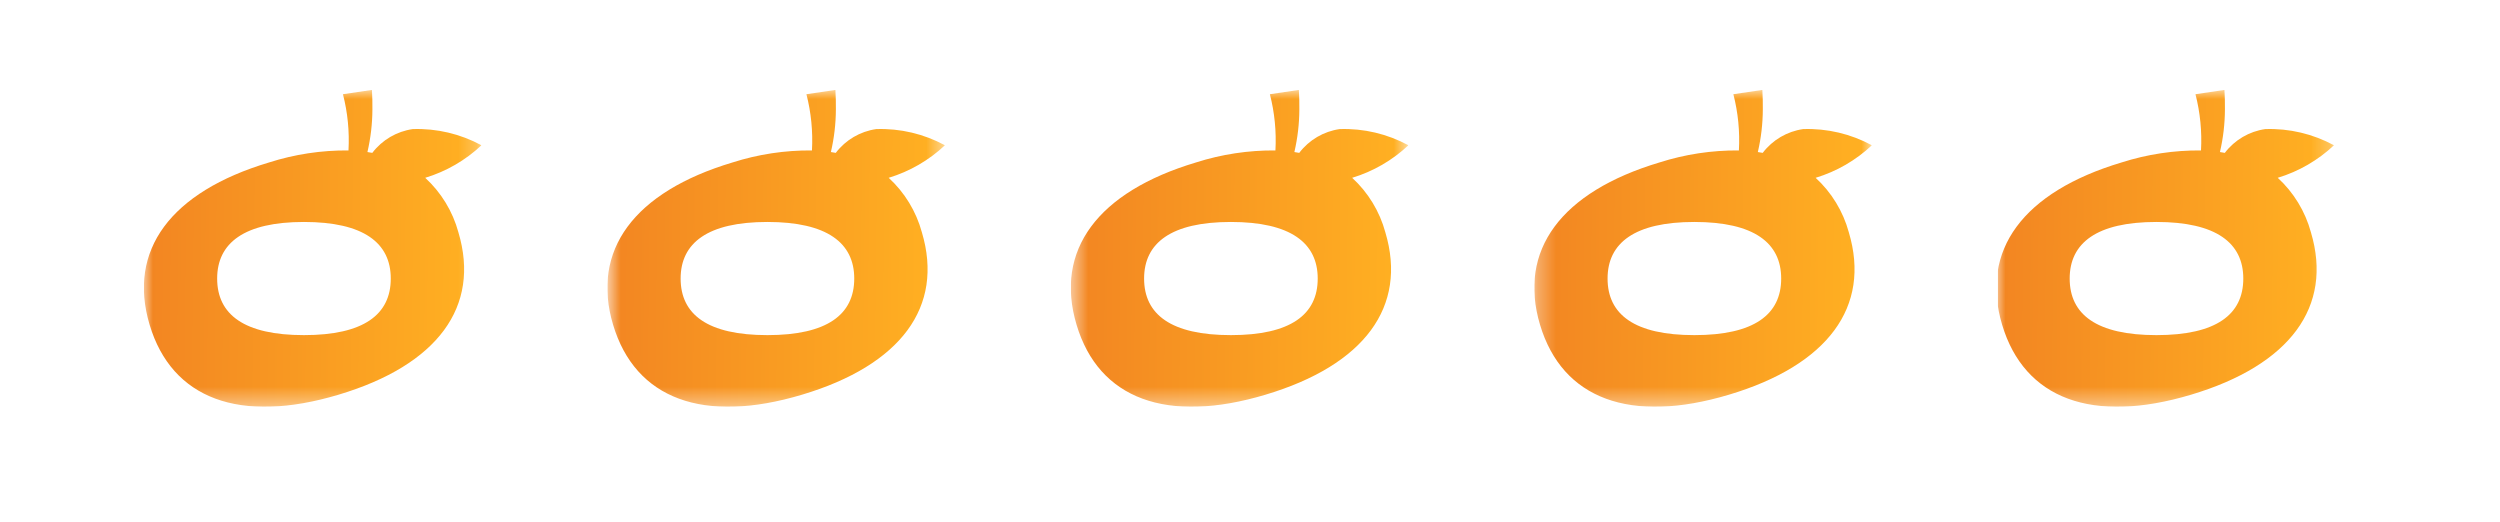
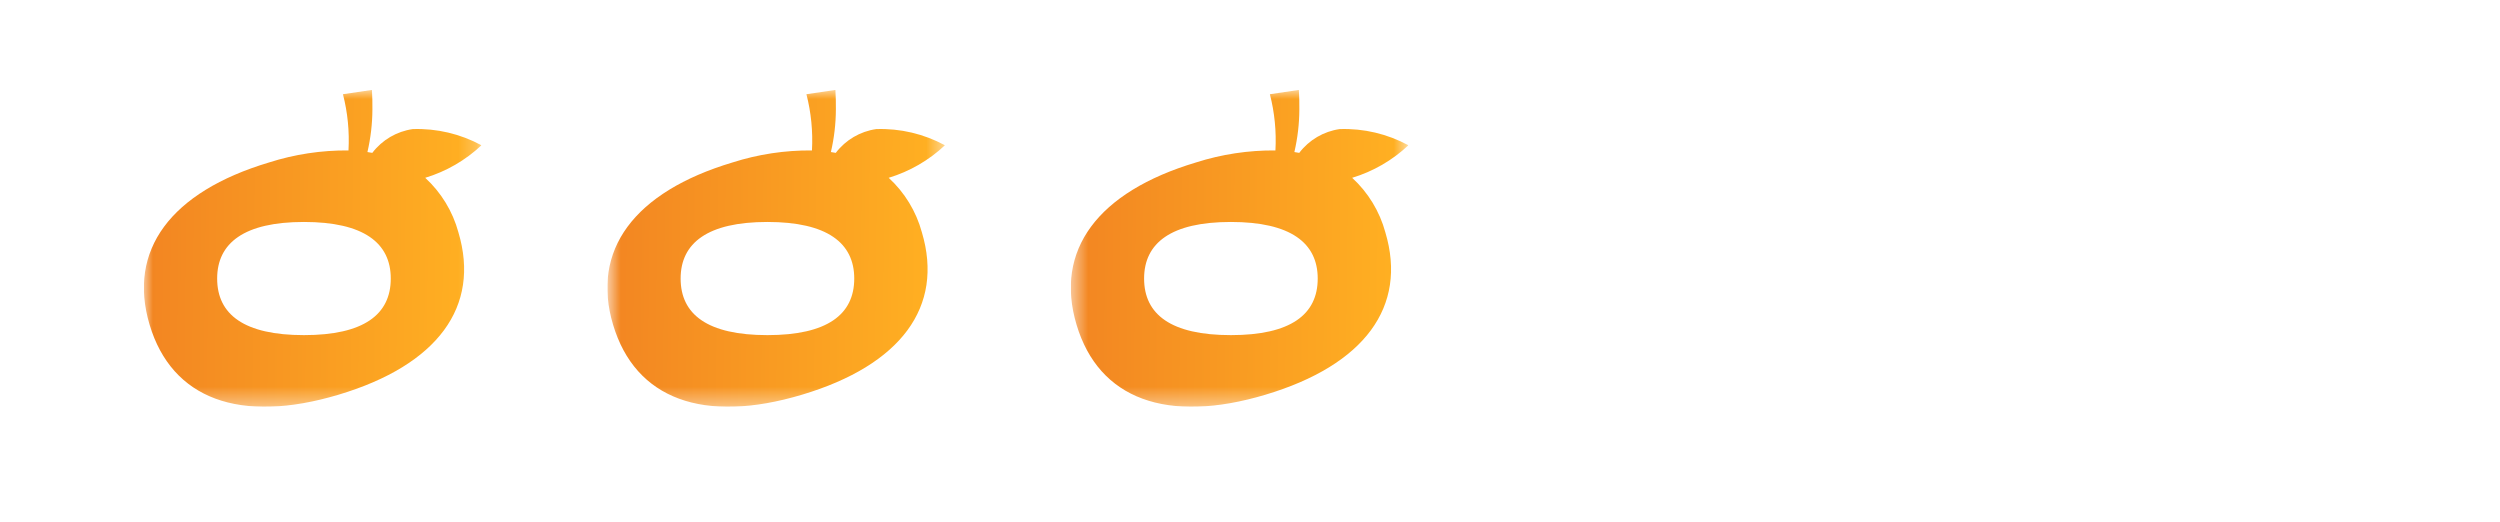
<svg xmlns="http://www.w3.org/2000/svg" width="139" height="29" viewBox="0 0 139 29" fill="none">
  <g clip-path="url(#clip0_4_2)">
    <mask id="mask0_4_2" style="mask-type:luminance" maskUnits="userSpaceOnUse" x="8" y="5" width="19" height="18">
      <path d="M26.769 5H8V22.615H26.769V5Z" fill="white" />
    </mask>
    <g mask="url(#mask0_4_2)">
      <path d="M23.642 9.886C24.81 9.532 25.88 8.913 26.769 8.077C25.599 7.443 24.28 7.132 22.95 7.177C22.055 7.305 21.247 7.78 20.7 8.5C20.611 8.483 20.52 8.468 20.429 8.454C20.61 7.675 20.703 6.879 20.706 6.079C20.712 5.72 20.7 5.36 20.679 5L19.068 5.238C19.331 6.258 19.434 7.312 19.376 8.364C17.878 8.351 16.388 8.576 14.961 9.032C9.482 10.672 7.081 13.92 8.318 18.055C9.555 22.19 13.346 23.585 18.825 21.945C24.325 20.299 26.725 17.051 25.487 12.916C25.17 11.752 24.53 10.702 23.642 9.886ZM16.9 18.633C13.571 18.633 12.074 17.485 12.074 15.487C12.074 13.51 13.574 12.341 16.9 12.341C20.226 12.341 21.727 13.51 21.727 15.487C21.727 17.487 20.227 18.633 16.9 18.633Z" fill="url(#paint0_linear_4_2)" />
    </g>
  </g>
  <g clip-path="url(#clip1_4_2)">
    <mask id="mask1_4_2" style="mask-type:luminance" maskUnits="userSpaceOnUse" x="33" y="5" width="20" height="18">
      <path d="M52.538 5H33.769V22.615H52.538V5Z" fill="white" />
    </mask>
    <g mask="url(#mask1_4_2)">
      <path d="M49.411 9.886C50.579 9.532 51.649 8.913 52.538 8.077C51.368 7.443 50.049 7.132 48.719 7.177C47.824 7.305 47.016 7.78 46.469 8.5C46.38 8.483 46.289 8.468 46.198 8.454C46.379 7.675 46.472 6.879 46.475 6.079C46.481 5.72 46.469 5.36 46.448 5L44.837 5.238C45.099 6.258 45.203 7.312 45.145 8.364C43.647 8.351 42.157 8.576 40.73 9.032C35.251 10.672 32.85 13.92 34.087 18.055C35.324 22.19 39.115 23.585 44.594 21.945C50.094 20.299 52.494 17.051 51.256 12.916C50.939 11.752 50.299 10.702 49.411 9.886ZM42.669 18.633C39.34 18.633 37.843 17.485 37.843 15.487C37.843 13.51 39.343 12.341 42.669 12.341C45.995 12.341 47.496 13.51 47.496 15.487C47.496 17.487 45.996 18.633 42.669 18.633Z" fill="url(#paint1_linear_4_2)" />
    </g>
  </g>
  <g clip-path="url(#clip2_4_2)">
    <mask id="mask2_4_2" style="mask-type:luminance" maskUnits="userSpaceOnUse" x="59" y="5" width="20" height="18">
      <path d="M78.307 5H59.538V22.615H78.307V5Z" fill="white" />
    </mask>
    <g mask="url(#mask2_4_2)">
      <path d="M75.18 9.886C76.348 9.532 77.418 8.913 78.307 8.077C77.137 7.443 75.818 7.132 74.488 7.177C73.593 7.305 72.785 7.78 72.238 8.5C72.149 8.483 72.058 8.468 71.967 8.454C72.148 7.675 72.241 6.879 72.244 6.079C72.25 5.72 72.238 5.36 72.217 5L70.606 5.238C70.868 6.258 70.972 7.312 70.914 8.364C69.416 8.351 67.926 8.576 66.499 9.032C61.02 10.672 58.619 13.92 59.856 18.055C61.093 22.19 64.884 23.585 70.363 21.945C75.863 20.299 78.263 17.051 77.025 12.916C76.708 11.752 76.068 10.702 75.18 9.886ZM68.438 18.633C65.109 18.633 63.612 17.485 63.612 15.487C63.612 13.51 65.112 12.341 68.438 12.341C71.764 12.341 73.265 13.51 73.265 15.487C73.265 17.487 71.765 18.633 68.438 18.633Z" fill="url(#paint2_linear_4_2)" />
    </g>
  </g>
  <g clip-path="url(#clip3_4_2)">
    <mask id="mask3_4_2" style="mask-type:luminance" maskUnits="userSpaceOnUse" x="85" y="5" width="20" height="18">
      <path d="M104.076 5H85.307V22.615H104.076V5Z" fill="white" />
    </mask>
    <g mask="url(#mask3_4_2)">
      <path d="M100.949 9.886C102.117 9.532 103.187 8.913 104.076 8.077C102.906 7.443 101.587 7.132 100.257 7.177C99.362 7.305 98.554 7.78 98.007 8.5C97.918 8.483 97.827 8.468 97.736 8.454C97.917 7.675 98.01 6.879 98.013 6.079C98.019 5.72 98.007 5.36 97.986 5L96.375 5.238C96.638 6.258 96.741 7.312 96.683 8.364C95.185 8.351 93.695 8.576 92.268 9.032C86.789 10.672 84.388 13.92 85.625 18.055C86.862 22.19 90.653 23.585 96.132 21.945C101.632 20.299 104.032 17.051 102.794 12.916C102.477 11.752 101.837 10.702 100.949 9.886ZM94.207 18.633C90.878 18.633 89.381 17.485 89.381 15.487C89.381 13.51 90.881 12.341 94.207 12.341C97.533 12.341 99.034 13.51 99.034 15.487C99.034 17.487 97.534 18.633 94.207 18.633Z" fill="url(#paint3_linear_4_2)" />
    </g>
  </g>
  <g clip-path="url(#clip4_4_2)">
    <g clip-path="url(#clip5_4_2)">
      <mask id="mask4_4_2" style="mask-type:luminance" maskUnits="userSpaceOnUse" x="111" y="5" width="19" height="18">
        <path d="M129.769 5H111V22.615H129.769V5Z" fill="white" />
      </mask>
      <g mask="url(#mask4_4_2)">
        <path d="M126.642 9.886C127.81 9.532 128.88 8.913 129.769 8.077C128.599 7.443 127.28 7.132 125.95 7.177C125.055 7.305 124.247 7.78 123.7 8.5C123.611 8.483 123.52 8.468 123.429 8.454C123.61 7.675 123.703 6.879 123.706 6.079C123.712 5.72 123.7 5.36 123.679 5L122.068 5.238C122.33 6.258 122.434 7.312 122.376 8.364C120.878 8.351 119.388 8.576 117.961 9.032C112.482 10.672 110.081 13.92 111.318 18.055C112.555 22.19 116.346 23.585 121.825 21.945C127.325 20.299 129.725 17.051 128.487 12.916C128.17 11.752 127.53 10.702 126.642 9.886ZM119.9 18.633C116.571 18.633 115.074 17.485 115.074 15.487C115.074 13.51 116.574 12.341 119.9 12.341C123.226 12.341 124.727 13.51 124.727 15.487C124.727 17.487 123.227 18.633 119.9 18.633Z" fill="url(#paint4_linear_4_2)" />
      </g>
    </g>
  </g>
  <defs>
    <linearGradient id="paint0_linear_4_2" x1="25.662" y1="15.605" x2="8" y2="15.405" gradientUnits="userSpaceOnUse">
      <stop stop-color="#FFAF22" />
      <stop offset="1" stop-color="#F28522" />
    </linearGradient>
    <linearGradient id="paint1_linear_4_2" x1="51.431" y1="15.605" x2="33.769" y2="15.405" gradientUnits="userSpaceOnUse">
      <stop stop-color="#FFAF22" />
      <stop offset="1" stop-color="#F28522" />
    </linearGradient>
    <linearGradient id="paint2_linear_4_2" x1="77.2" y1="15.605" x2="59.538" y2="15.405" gradientUnits="userSpaceOnUse">
      <stop stop-color="#FFAF22" />
      <stop offset="1" stop-color="#F28522" />
    </linearGradient>
    <linearGradient id="paint3_linear_4_2" x1="102.969" y1="15.605" x2="85.307" y2="15.405" gradientUnits="userSpaceOnUse">
      <stop stop-color="#FFAF22" />
      <stop offset="1" stop-color="#F28522" />
    </linearGradient>
    <linearGradient id="paint4_linear_4_2" x1="128.662" y1="15.605" x2="111" y2="15.405" gradientUnits="userSpaceOnUse">
      <stop stop-color="#FFAF22" />
      <stop offset="1" stop-color="#F28522" />
    </linearGradient>
    <clipPath id="clip0_4_2">
      <rect width="18.769" height="17.615" fill="white" transform="translate(8 5)" />
    </clipPath>
    <clipPath id="clip1_4_2">
      <rect width="18.769" height="17.615" fill="white" transform="translate(33.769 5)" />
    </clipPath>
    <clipPath id="clip2_4_2">
      <rect width="18.769" height="17.615" fill="white" transform="translate(59.538 5)" />
    </clipPath>
    <clipPath id="clip3_4_2">
-       <rect width="18.769" height="17.615" fill="white" transform="translate(85.307 5)" />
-     </clipPath>
+       </clipPath>
    <clipPath id="clip4_4_2">
      <rect width="18.769" height="17.615" fill="white" transform="translate(111.076 5)" />
    </clipPath>
    <clipPath id="clip5_4_2">
-       <rect width="18.769" height="17.615" fill="white" transform="translate(111 5)" />
-     </clipPath>
+       </clipPath>
  </defs>
</svg>